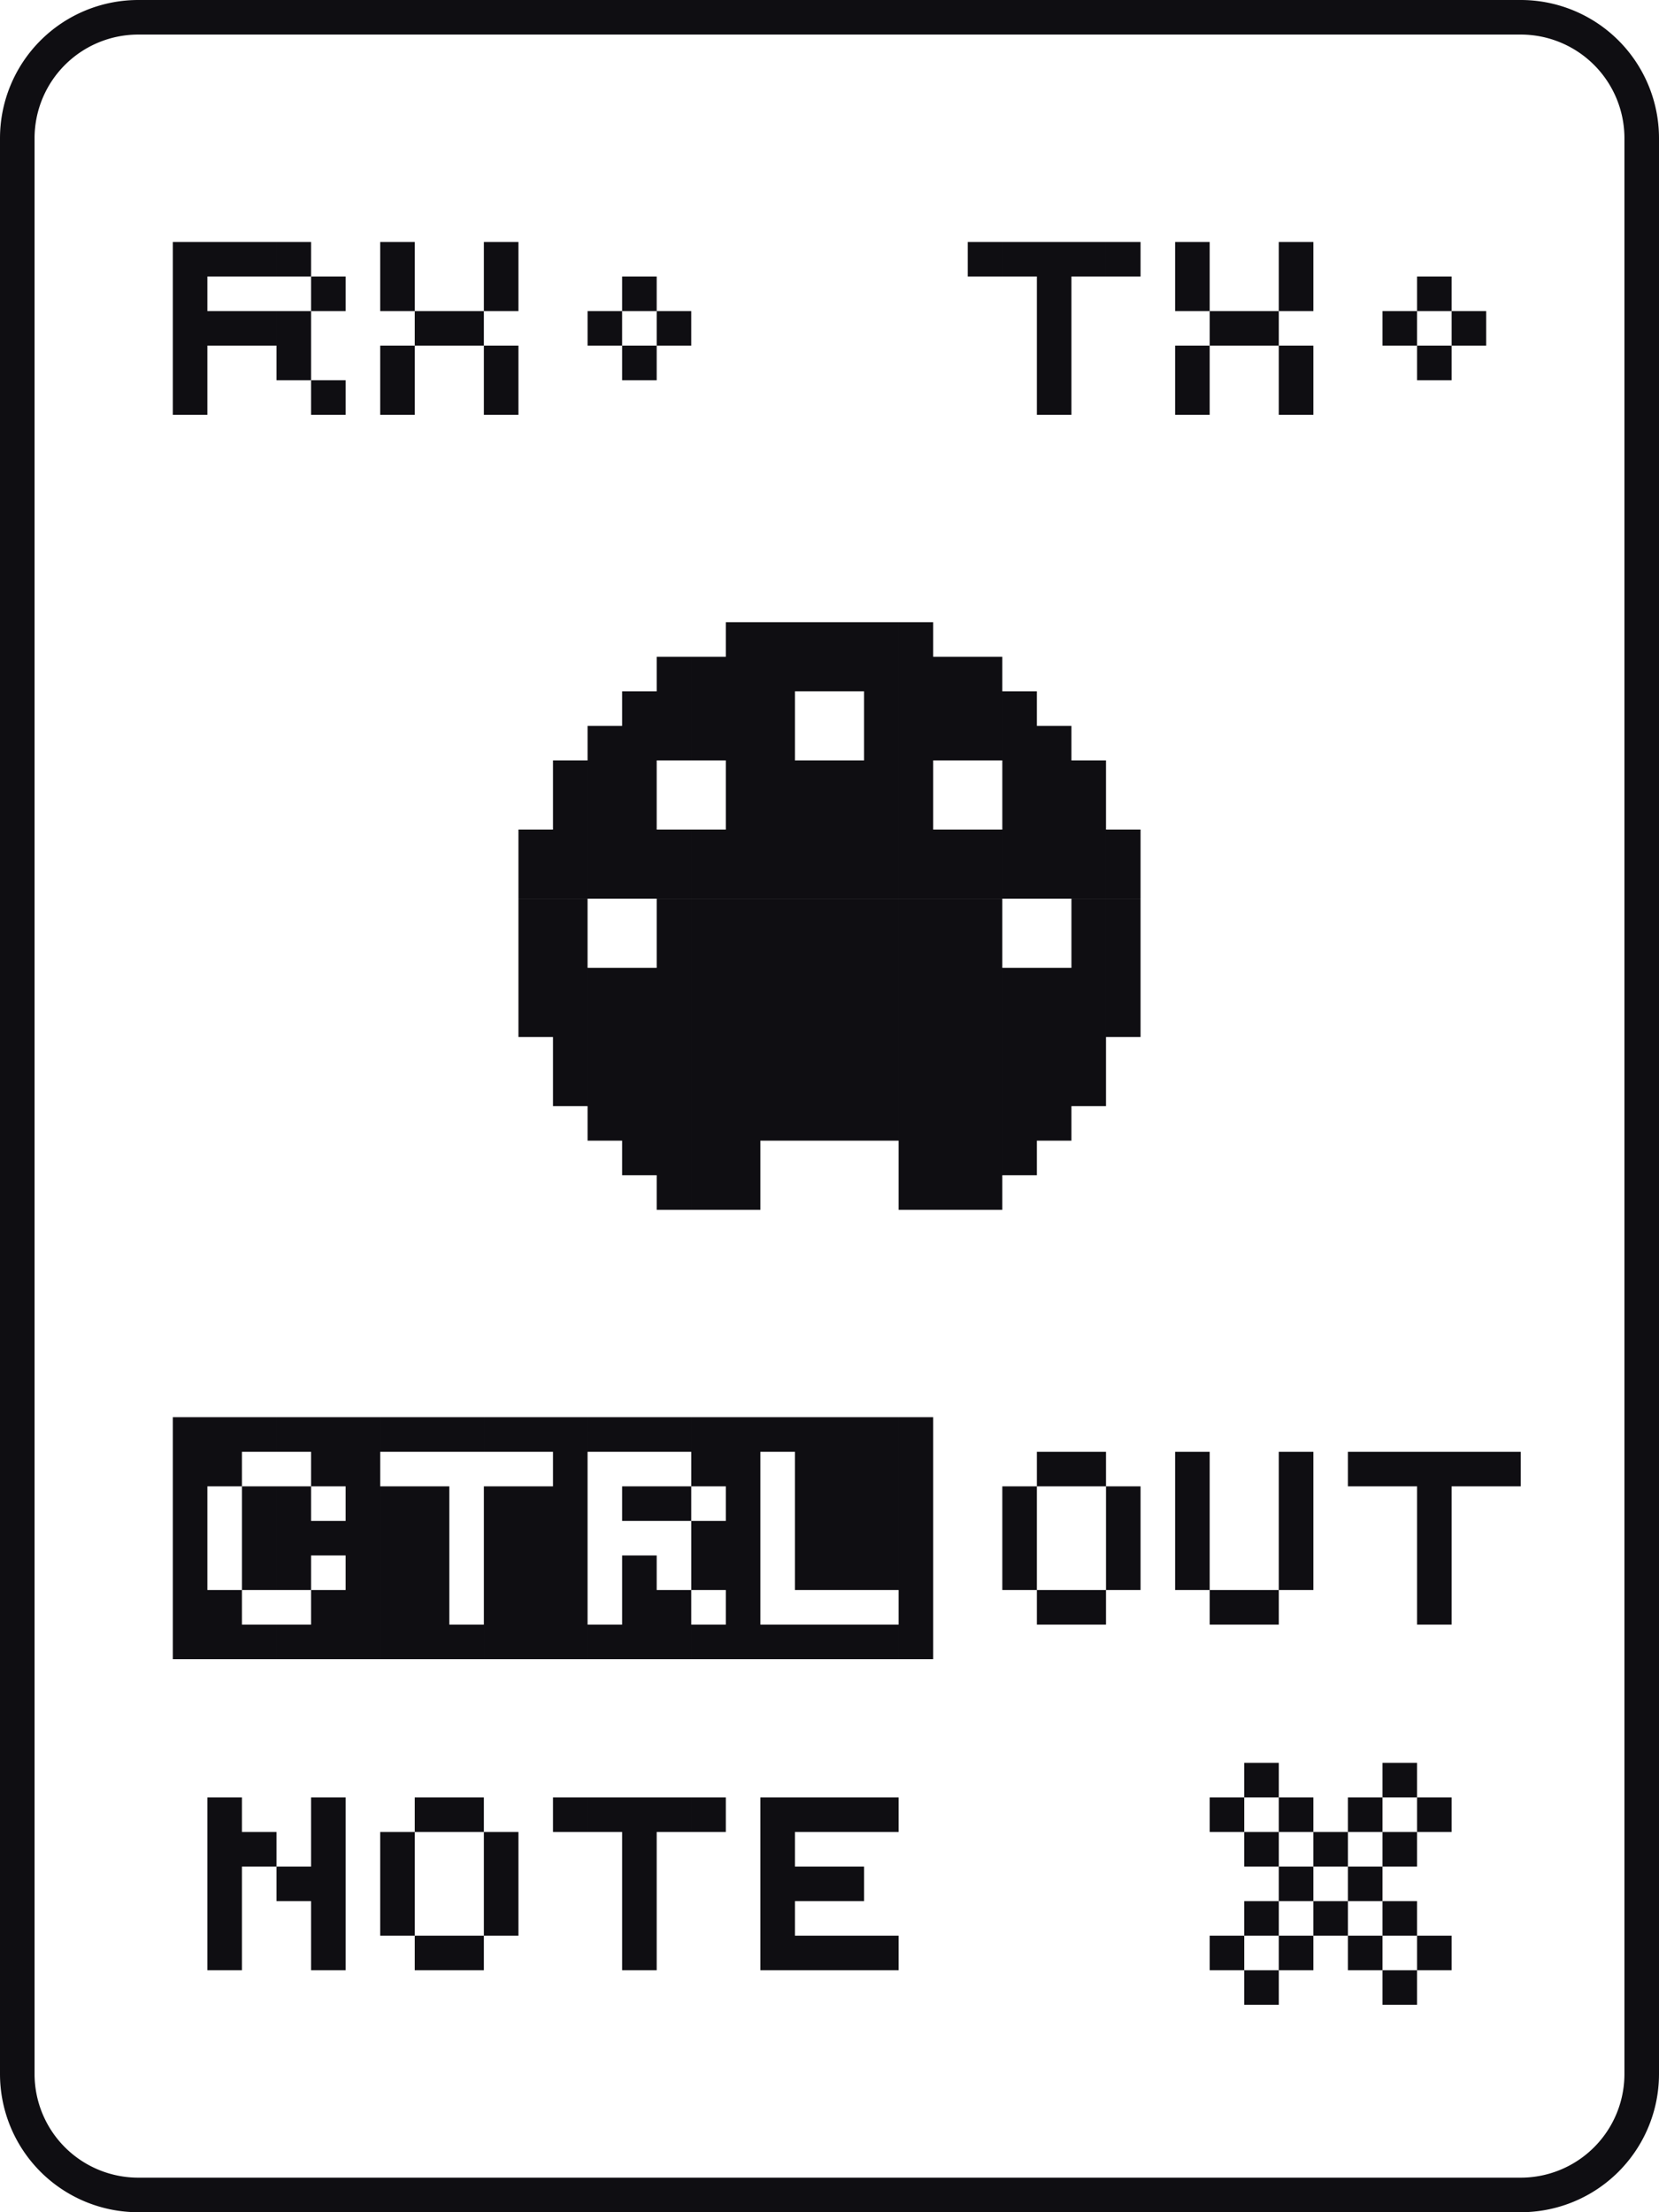
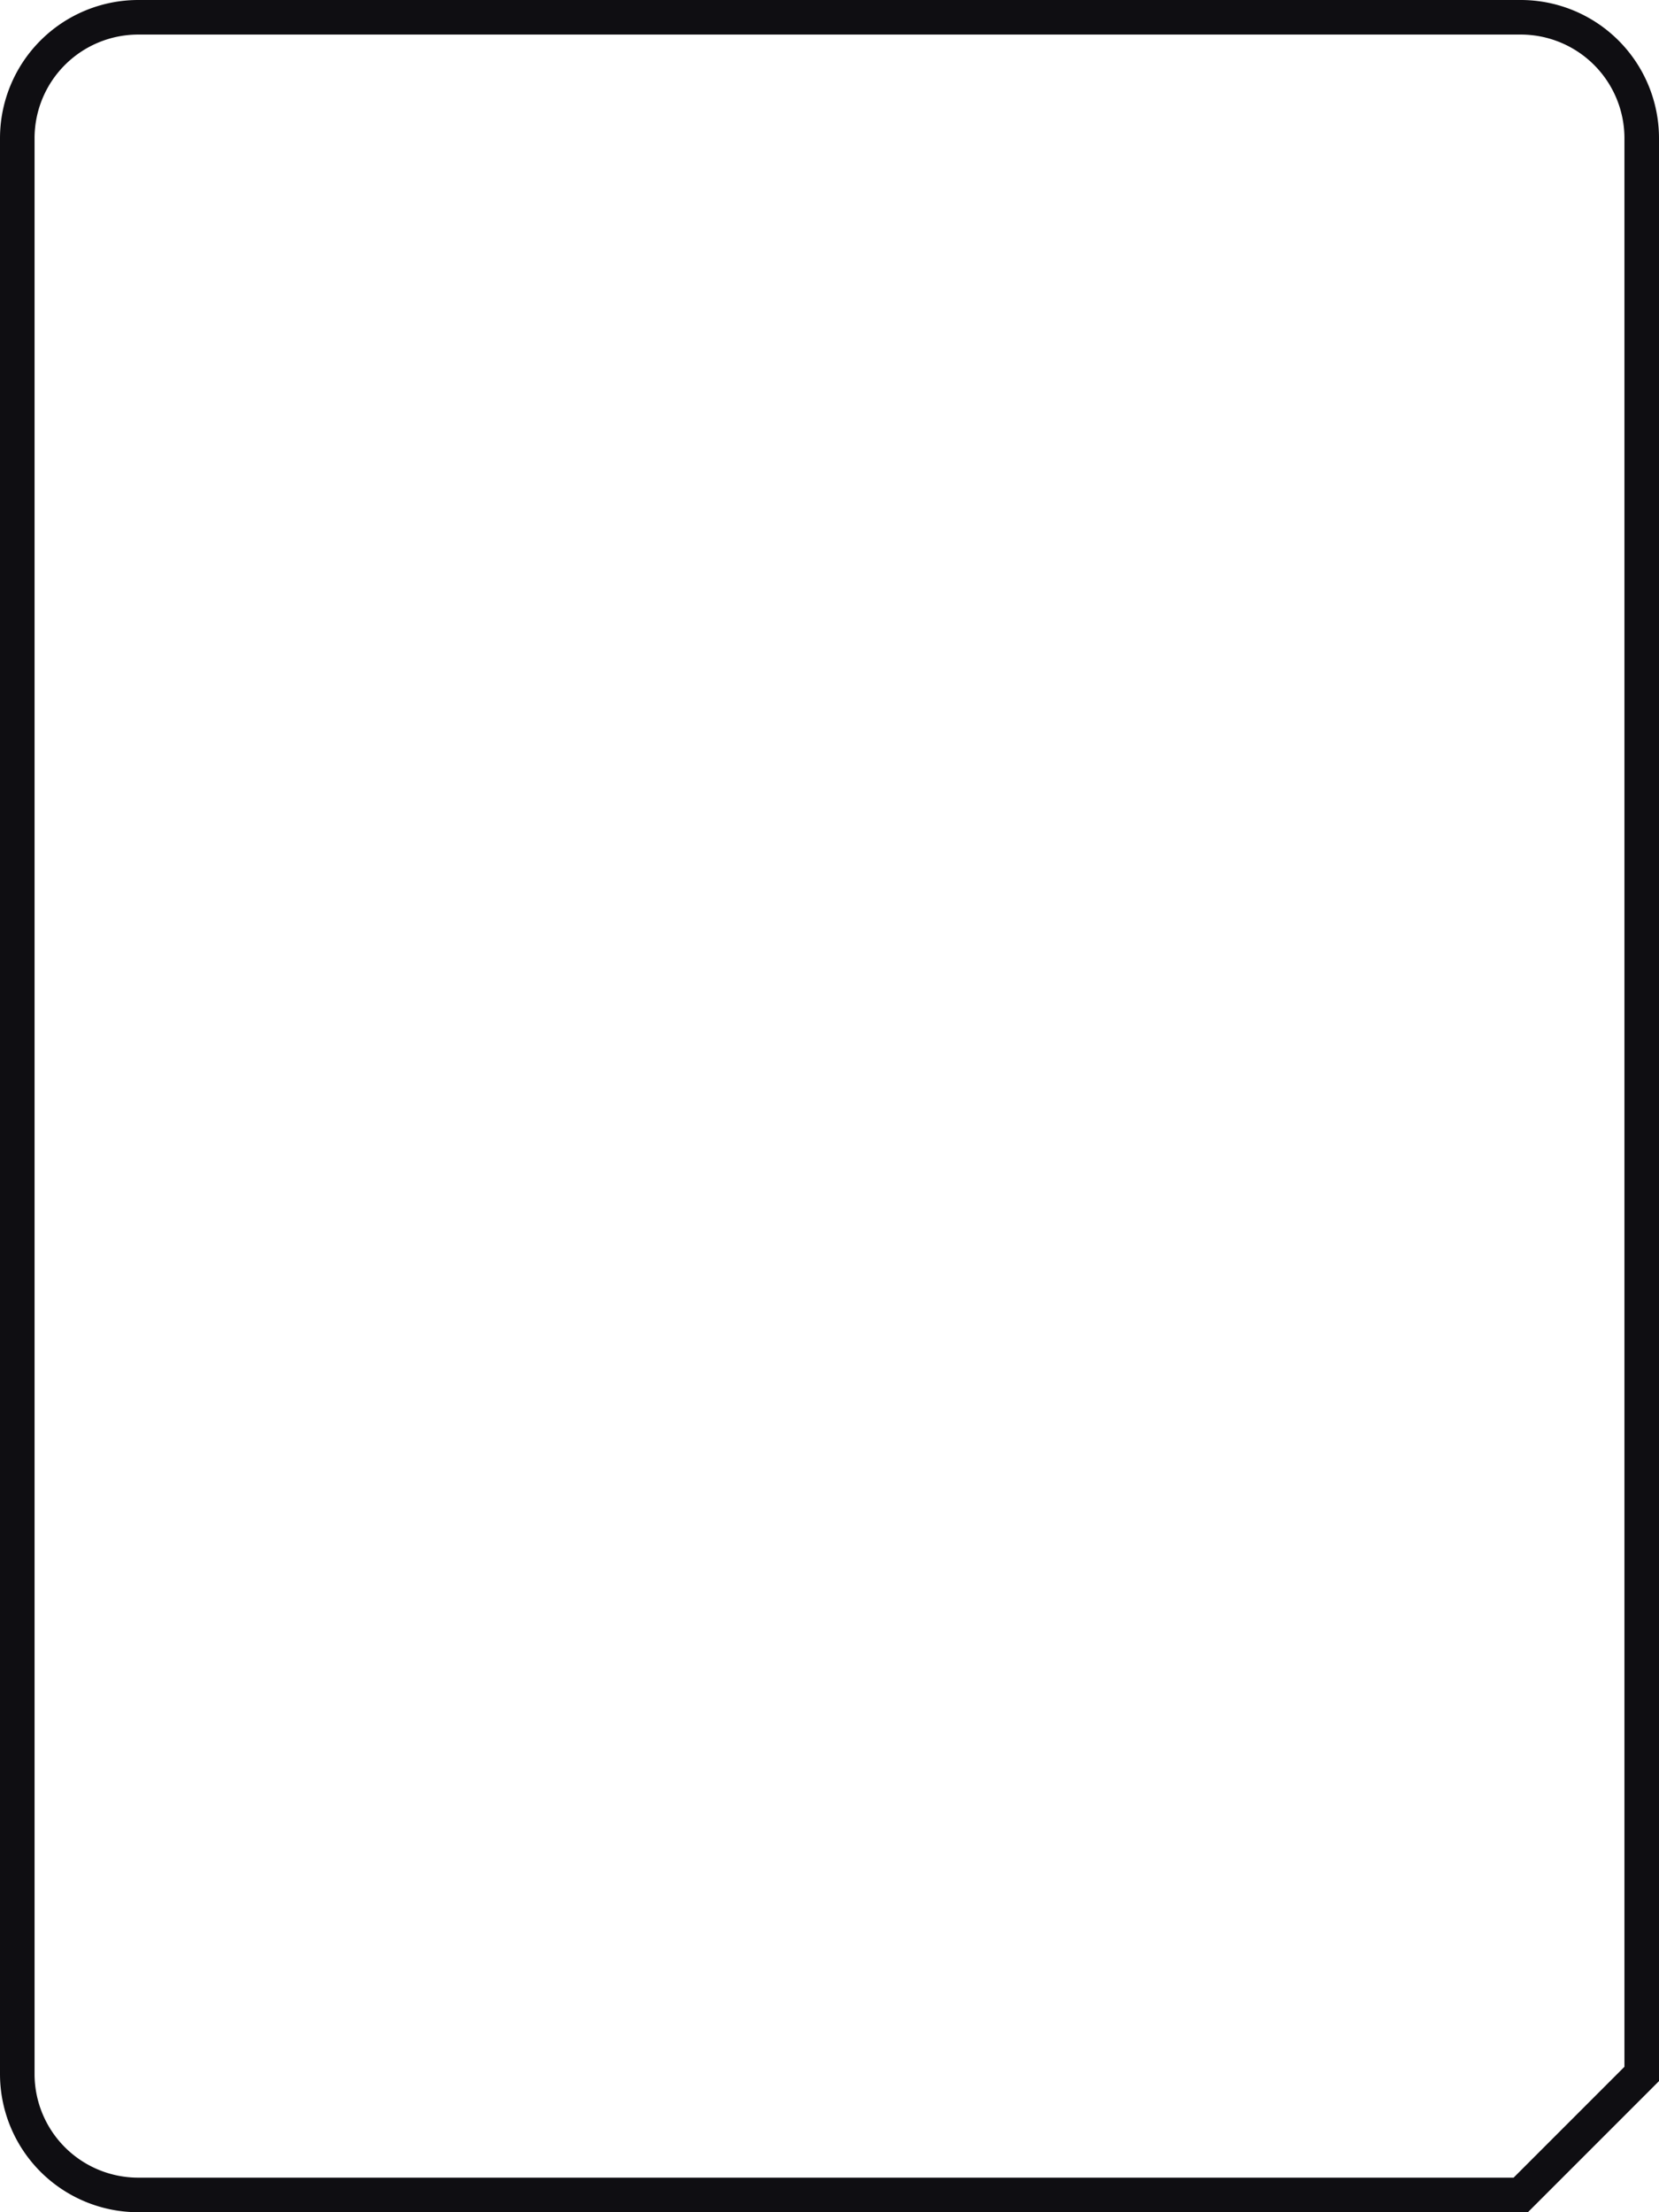
<svg xmlns="http://www.w3.org/2000/svg" version="1.1" id="_x32__xA0_Image_00000121973949117032822460000005758406946465775286_" x="0" y="0" viewBox="0 0 48 64" xml:space="preserve">
-   <path fill="#0F0E12" d="M40 57h1v1h-1zM36 57h1v1h-1zM41 56h1v1h-1zM39 56h1v1h-1zM37 56h1v1h-1zM35 56h1v1h-1zM25 56h1v1h-1zM24 56h1v1h-1zM23 56h1v1h-1zM22 56h1v1h-1zM18 56h1v1h-1zM13 56h1v1h-1zM12 56h1v1h-1zM9 56h1v1H9zM6 56h1v1H6zM40 55h1v1h-1zM38 55h1v1h-1zM36 55h1v1h-1zM22 55h1v1h-1zM18 55h1v1h-1zM14 55h1v1h-1zM11 55h1v1h-1zM9 55h1v1H9zM6 55h1v1H6zM39 54h1v1h-1zM37 54h1v1h-1zM24 54h1v1h-1zM23 54h1v1h-1zM22 54h1v1h-1zM18 54h1v1h-1zM14 54h1v1h-1zM11 54h1v1h-1zM9 54h1v1H9zM8 54h1v1H8zM6 54h1v1H6zM40 53h1v1h-1zM38 53h1v1h-1zM36 53h1v1h-1zM22 53h1v1h-1zM18 53h1v1h-1zM14 53h1v1h-1zM11 53h1v1h-1zM9 53h1v1H9zM7 53h1v1H7zM6 53h1v1H6zM41 52h1v1h-1zM39 52h1v1h-1zM37 52h1v1h-1zM35 52h1v1h-1zM25 52h1v1h-1zM24 52h1v1h-1zM23 52h1v1h-1zM22 52h1v1h-1zM20 52h1v1h-1zM19 52h1v1h-1zM18 52h1v1h-1zM17 52h1v1h-1zM16 52h1v1h-1zM13 52h1v1h-1zM12 52h1v1h-1zM9 52h1v1H9zM6 52h1v1H6zM40 51h1v1h-1zM36 51h1v1h-1zM26 47h1v1h-1zM25 47h1v1h-1zM24 47h1v1h-1zM23 47h1v1h-1zM22 47h1v1h-1zM21 47h1v1h-1zM20 47h1v1h-1zM19 47h1v1h-1zM18 47h1v1h-1zM17 47h1v1h-1zM16 47h1v1h-1zM15 47h1v1h-1zM14 47h1v1h-1zM13 47h1v1h-1zM12 47h1v1h-1zM11 47h1v1h-1zM10 47h1v1h-1zM9 47h1v1H9zM8 47h1v1H8zM7 47h1v1H7zM6 47h1v1H6zM5 47h1v1H5zM41 46h1v1h-1zM36 46h1v1h-1zM35 46h1v1h-1zM31 46h1v1h-1zM30 46h1v1h-1zM26 46h1v1h-1zM21 46h1v1h-1zM19 46h1v1h-1zM18 46h1v1h-1zM16 46h1v1h-1zM15 46h1v1h-1zM14 46h1v1h-1zM12 46h1v1h-1zM11 46h1v1h-1zM10 46h1v1h-1zM9 46h1v1H9zM6 46h1v1H6zM5 46h1v1H5zM41 45h1v1h-1zM37 45h1v1h-1zM34 45h1v1h-1zM32 45h1v1h-1zM29 45h1v1h-1zM26 45h1v1h-1zM25 45h1v1h-1zM24 45h1v1h-1zM23 45h1v1h-1zM21 45h1v1h-1zM20 45h1v1h-1zM18 45h1v1h-1zM16 45h1v1h-1zM15 45h1v1h-1zM14 45h1v1h-1zM12 45h1v1h-1zM11 45h1v1h-1zM10 45h1v1h-1zM8 45h1v1H8zM7 45h1v1H7zM5 45h1v1H5zM41 44h1v1h-1zM37 44h1v1h-1zM34 44h1v1h-1zM32 44h1v1h-1zM29 44h1v1h-1zM26 44h1v1h-1zM25 44h1v1h-1zM24 44h1v1h-1zM23 44h1v1h-1zM21 44h1v1h-1zM20 44h1v1h-1zM16 44h1v1h-1zM15 44h1v1h-1zM14 44h1v1h-1zM12 44h1v1h-1zM11 44h1v1h-1zM10 44h1v1h-1zM9 44h1v1H9zM8 44h1v1H8zM7 44h1v1H7zM5 44h1v1H5zM41 43h1v1h-1zM37 43h1v1h-1zM34 43h1v1h-1zM32 43h1v1h-1zM29 43h1v1h-1zM26 43h1v1h-1zM25 43h1v1h-1zM24 43h1v1h-1zM23 43h1v1h-1zM21 43h1v1h-1zM19 43h1v1h-1zM18 43h1v1h-1zM16 43h1v1h-1zM15 43h1v1h-1zM14 43h1v1h-1zM12 43h1v1h-1zM11 43h1v1h-1zM10 43h1v1h-1zM8 43h1v1H8zM7 43h1v1H7zM5 43h1v1H5zM43 42h1v1h-1zM42 42h1v1h-1zM41 42h1v1h-1zM40 42h1v1h-1zM39 42h1v1h-1zM37 42h1v1h-1zM34 42h1v1h-1zM31 42h1v1h-1zM30 42h1v1h-1zM26 42h1v1h-1zM25 42h1v1h-1zM24 42h1v1h-1zM23 42h1v1h-1zM21 42h1v1h-1zM20 42h1v1h-1zM16 42h1v1h-1zM10 42h1v1h-1zM9 42h1v1H9zM6 42h1v1H6zM5 42h1v1H5zM26 41h1v1h-1zM25 41h1v1h-1zM24 41h1v1h-1zM23 41h1v1h-1zM22 41h1v1h-1zM21 41h1v1h-1zM20 41h1v1h-1zM19 41h1v1h-1zM18 41h1v1h-1zM17 41h1v1h-1zM16 41h1v1h-1zM15 41h1v1h-1zM14 41h1v1h-1zM13 41h1v1h-1zM12 41h1v1h-1zM11 41h1v1h-1zM10 41h1v1h-1zM9 41h1v1H9zM8 41h1v1H8zM7 41h1v1H7zM6 41h1v1H6zM5 41h1v1H5zM28 34h1v1h-1zM27 34h1v1h-1zM26 34h1v1h-1zM21 34h1v1h-1zM20 34h1v1h-1zM19 34h1v1h-1zM29 33h1v1h-1zM28 33h1v1h-1zM27 33h1v1h-1zM26 33h1v1h-1zM21 33h1v1h-1zM20 33h1v1h-1zM19 33h1v1h-1zM18 33h1v1h-1zM30 32h1v1h-1zM29 32h1v1h-1zM28 32h1v1h-1zM27 32h1v1h-1zM26 32h1v1h-1zM25 32h1v1h-1zM24 32h1v1h-1zM23 32h1v1h-1zM22 32h1v1h-1zM21 32h1v1h-1zM20 32h1v1h-1zM19 32h1v1h-1zM18 32h1v1h-1zM17 32h1v1h-1zM31 31h1v1h-1zM30 31h1v1h-1zM29 31h1v1h-1zM28 31h1v1h-1zM27 31h1v1h-1zM26 31h1v1h-1zM25 31h1v1h-1zM24 31h1v1h-1zM23 31h1v1h-1zM22 31h1v1h-1zM21 31h1v1h-1zM20 31h1v1h-1zM19 31h1v1h-1zM18 31h1v1h-1zM17 31h1v1h-1zM16 31h1v1h-1zM31 30h1v1h-1zM30 30h1v1h-1zM29 30h1v1h-1zM28 30h1v1h-1zM27 30h1v1h-1zM26 30h1v1h-1zM25 30h1v1h-1zM24 30h1v1h-1zM23 30h1v1h-1zM22 30h1v1h-1zM21 30h1v1h-1zM20 30h1v1h-1zM19 30h1v1h-1zM18 30h1v1h-1zM17 30h1v1h-1zM16 30h1v1h-1zM32 29h1v1h-1zM31 29h1v1h-1zM30 29h1v1h-1zM29 29h1v1h-1zM28 29h1v1h-1zM27 29h1v1h-1zM26 29h1v1h-1zM25 29h1v1h-1zM24 29h1v1h-1zM23 29h1v1h-1zM22 29h1v1h-1zM21 29h1v1h-1zM20 29h1v1h-1zM19 29h1v1h-1zM18 29h1v1h-1zM17 29h1v1h-1zM16 29h1v1h-1zM15 29h1v1h-1zM32 28h1v1h-1zM31 28h1v1h-1zM30 28h1v1h-1zM29 28h1v1h-1zM28 28h1v1h-1zM27 28h1v1h-1zM26 28h1v1h-1zM25 28h1v1h-1zM24 28h1v1h-1zM23 28h1v1h-1zM22 28h1v1h-1zM21 28h1v1h-1zM20 28h1v1h-1zM19 28h1v1h-1zM18 28h1v1h-1zM17 28h1v1h-1zM16 28h1v1h-1zM15 28h1v1h-1zM32 27h1v1h-1zM31 27h1v1h-1zM28 27h1v1h-1zM27 27h1v1h-1zM26 27h1v1h-1zM25 27h1v1h-1zM24 27h1v1h-1zM23 27h1v1h-1zM22 27h1v1h-1zM21 27h1v1h-1zM20 27h1v1h-1zM19 27h1v1h-1zM16 27h1v1h-1zM15 27h1v1h-1zM32 26h1v1h-1zM31 26h1v1h-1zM28 26h1v1h-1zM27 26h1v1h-1zM26 26h1v1h-1zM25 26h1v1h-1zM24 26h1v1h-1zM23 26h1v1h-1zM22 26h1v1h-1zM21 26h1v1h-1zM20 26h1v1h-1zM19 26h1v1h-1zM16 26h1v1h-1zM15 26h1v1h-1zM32 25h1v1h-1zM31 25h1v1h-1zM30 25h1v1h-1zM29 25h1v1h-1zM28 25h1v1h-1zM27 25h1v1h-1zM26 25h1v1h-1zM25 25h1v1h-1zM24 25h1v1h-1zM23 25h1v1h-1zM22 25h1v1h-1zM21 25h1v1h-1zM20 25h1v1h-1zM19 25h1v1h-1zM18 25h1v1h-1zM17 25h1v1h-1zM16 25h1v1h-1zM15 25h1v1h-1zM32 24h1v1h-1zM31 24h1v1h-1zM30 24h1v1h-1zM29 24h1v1h-1zM28 24h1v1h-1zM27 24h1v1h-1zM26 24h1v1h-1zM25 24h1v1h-1zM24 24h1v1h-1zM23 24h1v1h-1zM22 24h1v1h-1zM21 24h1v1h-1zM20 24h1v1h-1zM19 24h1v1h-1zM18 24h1v1h-1zM17 24h1v1h-1zM16 24h1v1h-1zM15 24h1v1h-1zM31 23h1v1h-1zM30 23h1v1h-1zM29 23h1v1h-1zM26 23h1v1h-1zM25 23h1v1h-1zM24 23h1v1h-1zM23 23h1v1h-1zM22 23h1v1h-1zM21 23h1v1h-1zM18 23h1v1h-1zM17 23h1v1h-1zM16 23h1v1h-1zM31 22h1v1h-1zM30 22h1v1h-1zM29 22h1v1h-1zM26 22h1v1h-1zM25 22h1v1h-1zM24 22h1v1h-1zM23 22h1v1h-1zM22 22h1v1h-1zM21 22h1v1h-1zM18 22h1v1h-1zM17 22h1v1h-1zM16 22h1v1h-1zM30 21h1v1h-1zM29 21h1v1h-1zM28 21h1v1h-1zM27 21h1v1h-1zM26 21h1v1h-1zM25 21h1v1h-1zM22 21h1v1h-1zM21 21h1v1h-1zM20 21h1v1h-1zM19 21h1v1h-1zM18 21h1v1h-1zM17 21h1v1h-1zM29 20h1v1h-1zM28 20h1v1h-1zM27 20h1v1h-1zM26 20h1v1h-1zM25 20h1v1h-1zM22 20h1v1h-1zM21 20h1v1h-1zM20 20h1v1h-1zM19 20h1v1h-1zM18 20h1v1h-1zM28 19h1v1h-1zM27 19h1v1h-1zM26 19h1v1h-1zM25 19h1v1h-1zM24 19h1v1h-1zM23 19h1v1h-1zM22 19h1v1h-1zM21 19h1v1h-1zM20 19h1v1h-1zM19 19h1v1h-1zM26 18h1v1h-1zM25 18h1v1h-1zM24 18h1v1h-1zM23 18h1v1h-1zM22 18h1v1h-1zM21 18h1v1h-1zM37 11h1v1h-1zM34 11h1v1h-1zM30 11h1v1h-1zM14 11h1v1h-1zM11 11h1v1h-1zM9 11h1v1H9zM5 11h1v1H5zM41 10h1v1h-1zM37 10h1v1h-1zM34 10h1v1h-1zM30 10h1v1h-1zM18 10h1v1h-1zM14 10h1v1h-1zM11 10h1v1h-1zM8 10h1v1H8zM5 10h1v1H5zM42 9h1v1h-1zM40 9h1v1h-1zM36 9h1v1h-1zM35 9h1v1h-1zM30 9h1v1h-1zM19 9h1v1h-1zM17 9h1v1h-1zM13 9h1v1h-1zM12 9h1v1h-1zM8 9h1v1H8zM7 9h1v1H7zM6 9h1v1H6zM5 9h1v1H5zM41 8h1v1h-1zM37 8h1v1h-1zM34 8h1v1h-1zM30 8h1v1h-1zM18 8h1v1h-1zM14 8h1v1h-1zM11 8h1v1h-1zM9 8h1v1H9zM5 8h1v1H5zM37 7h1v1h-1zM34 7h1v1h-1zM32 7h1v1h-1zM31 7h1v1h-1zM30 7h1v1h-1zM29 7h1v1h-1zM28 7h1v1h-1zM14 7h1v1h-1zM11 7h1v1h-1zM8 7h1v1H8zM7 7h1v1H7zM6 7h1v1H6zM5 7h1v1H5z" />
-   <path fill="none" stroke="#0F0E12" stroke-miterlimit="10" d="M44 63.5H4A3.5 3.5 0 0 1 .5 60V4A3.5 3.5 0 0 1 4 .5h40A3.5 3.5 0 0 1 47.5 4v56a3.5 3.5 0 0 1-3.5 3.5z" />
+   <path fill="none" stroke="#0F0E12" stroke-miterlimit="10" d="M44 63.5H4A3.5 3.5 0 0 1 .5 60V4A3.5 3.5 0 0 1 4 .5h40A3.5 3.5 0 0 1 47.5 4v56z" />
</svg>